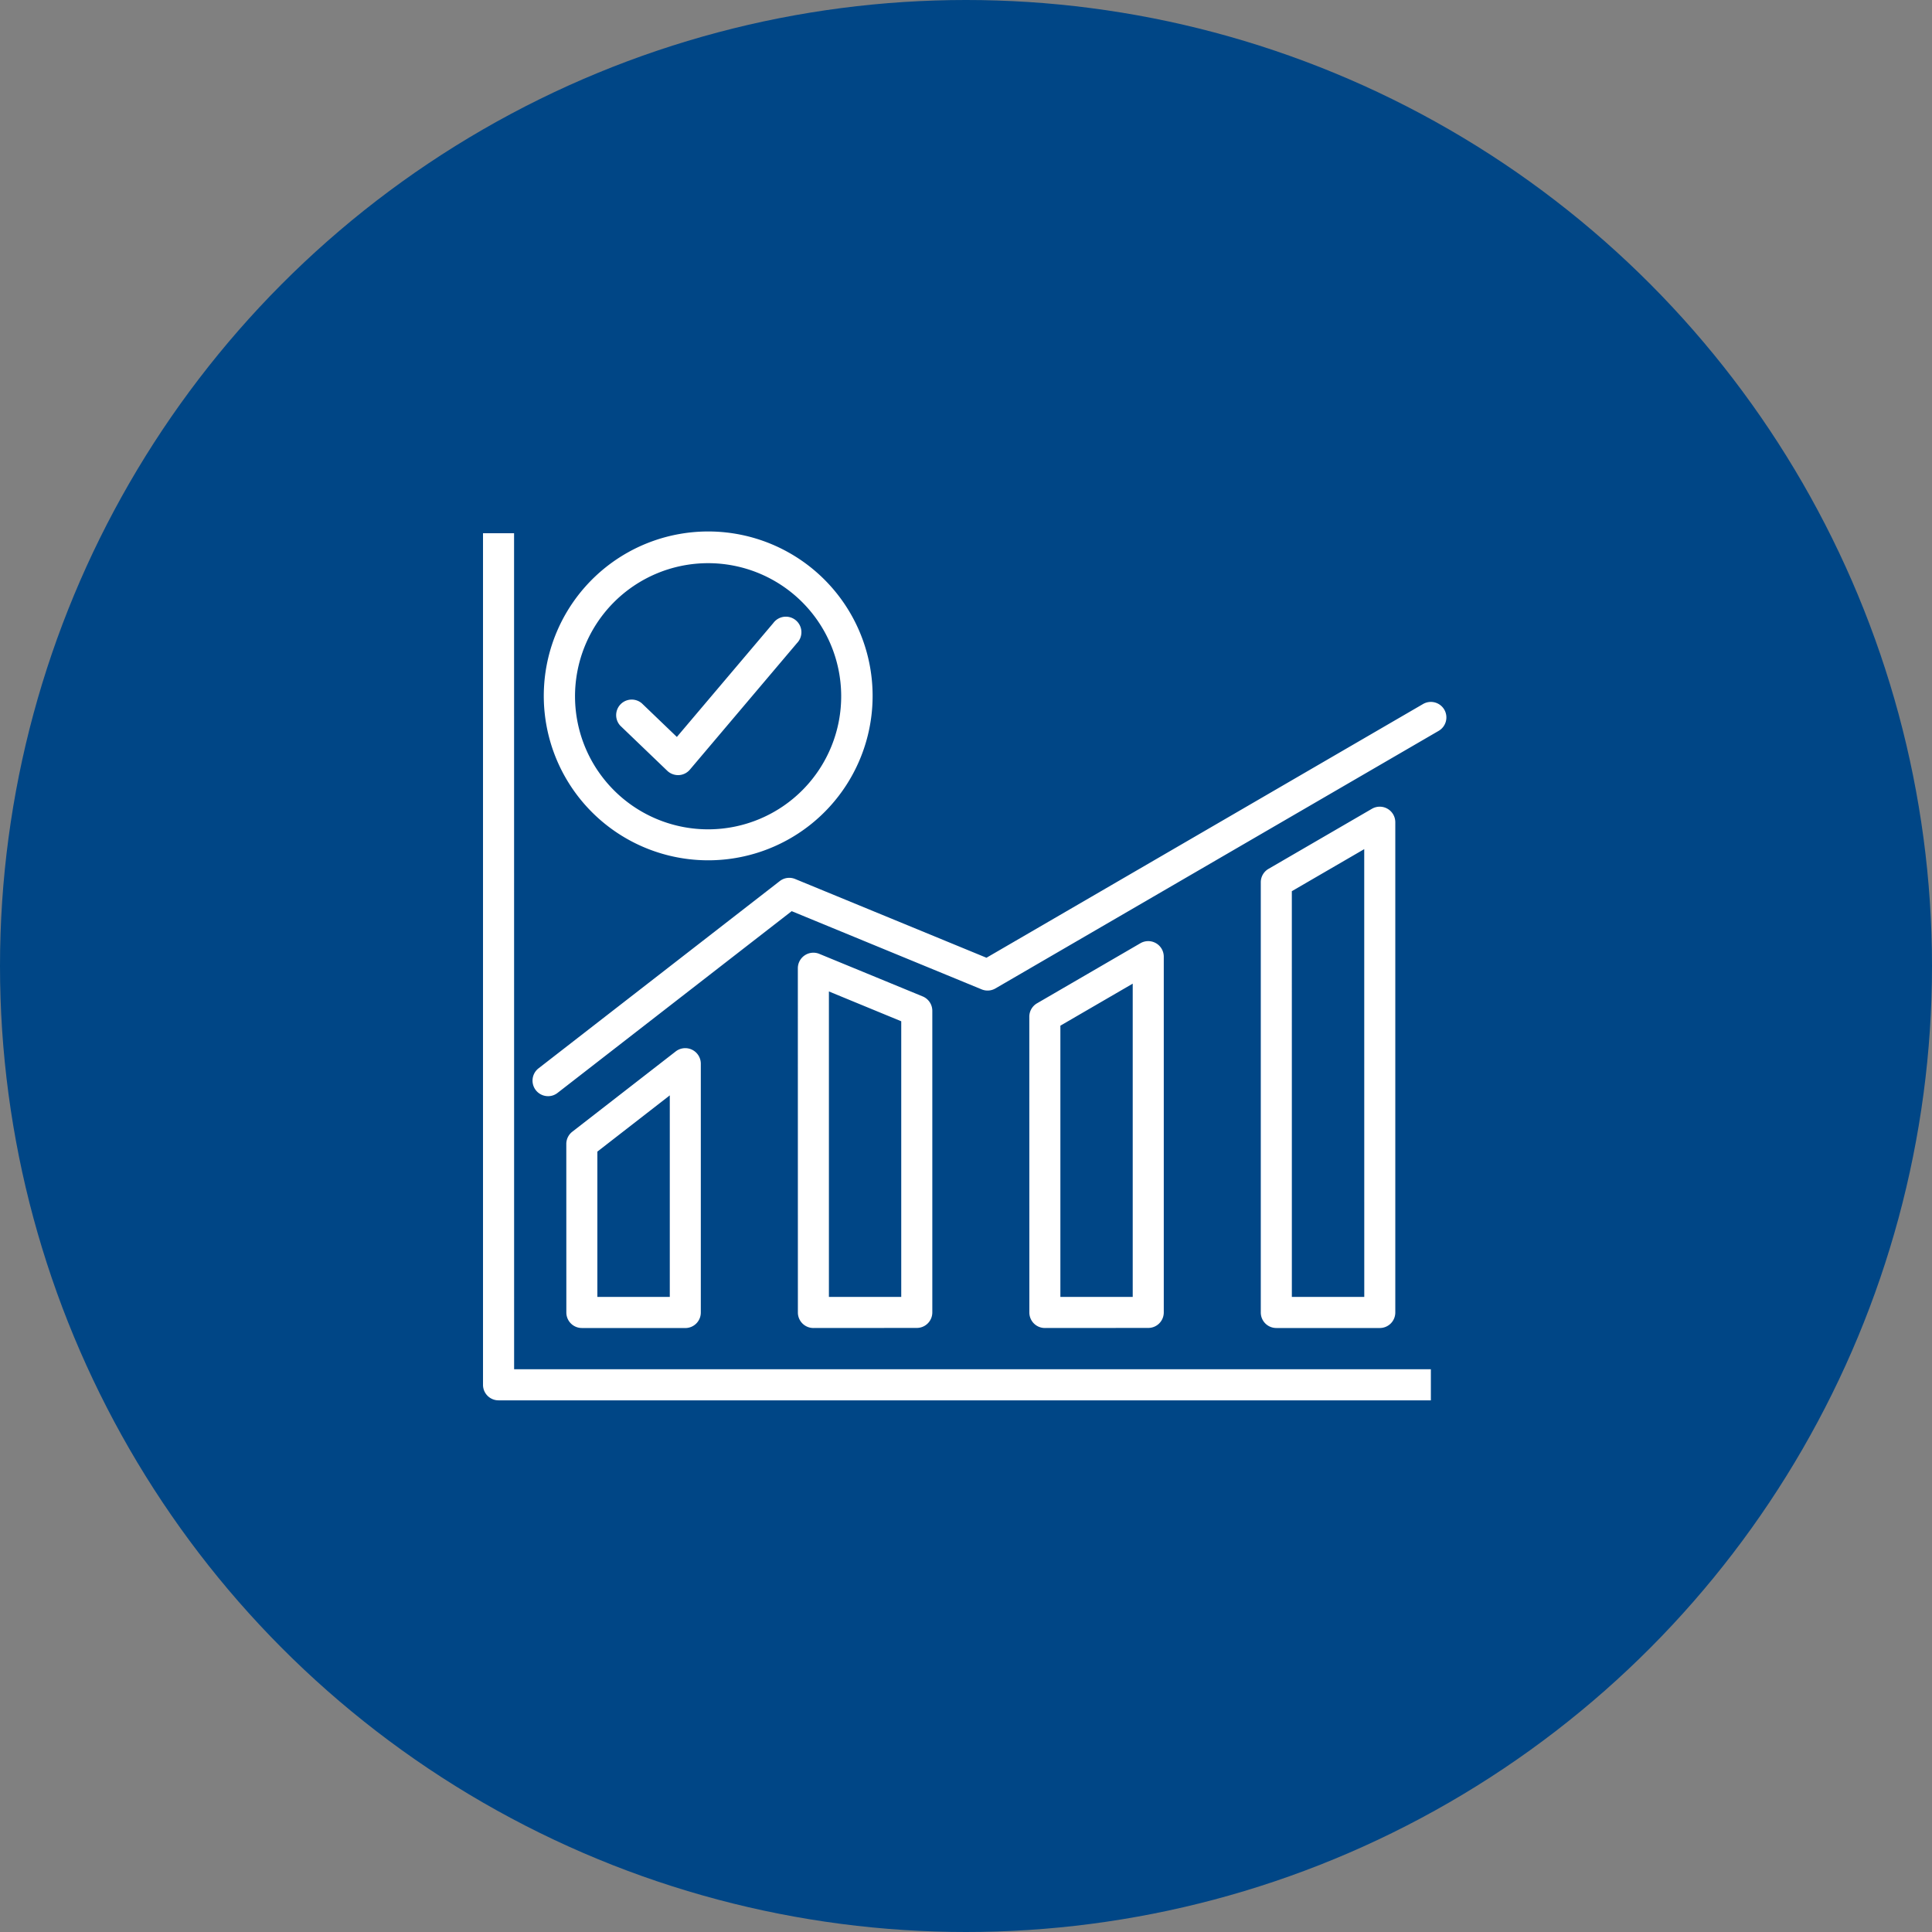
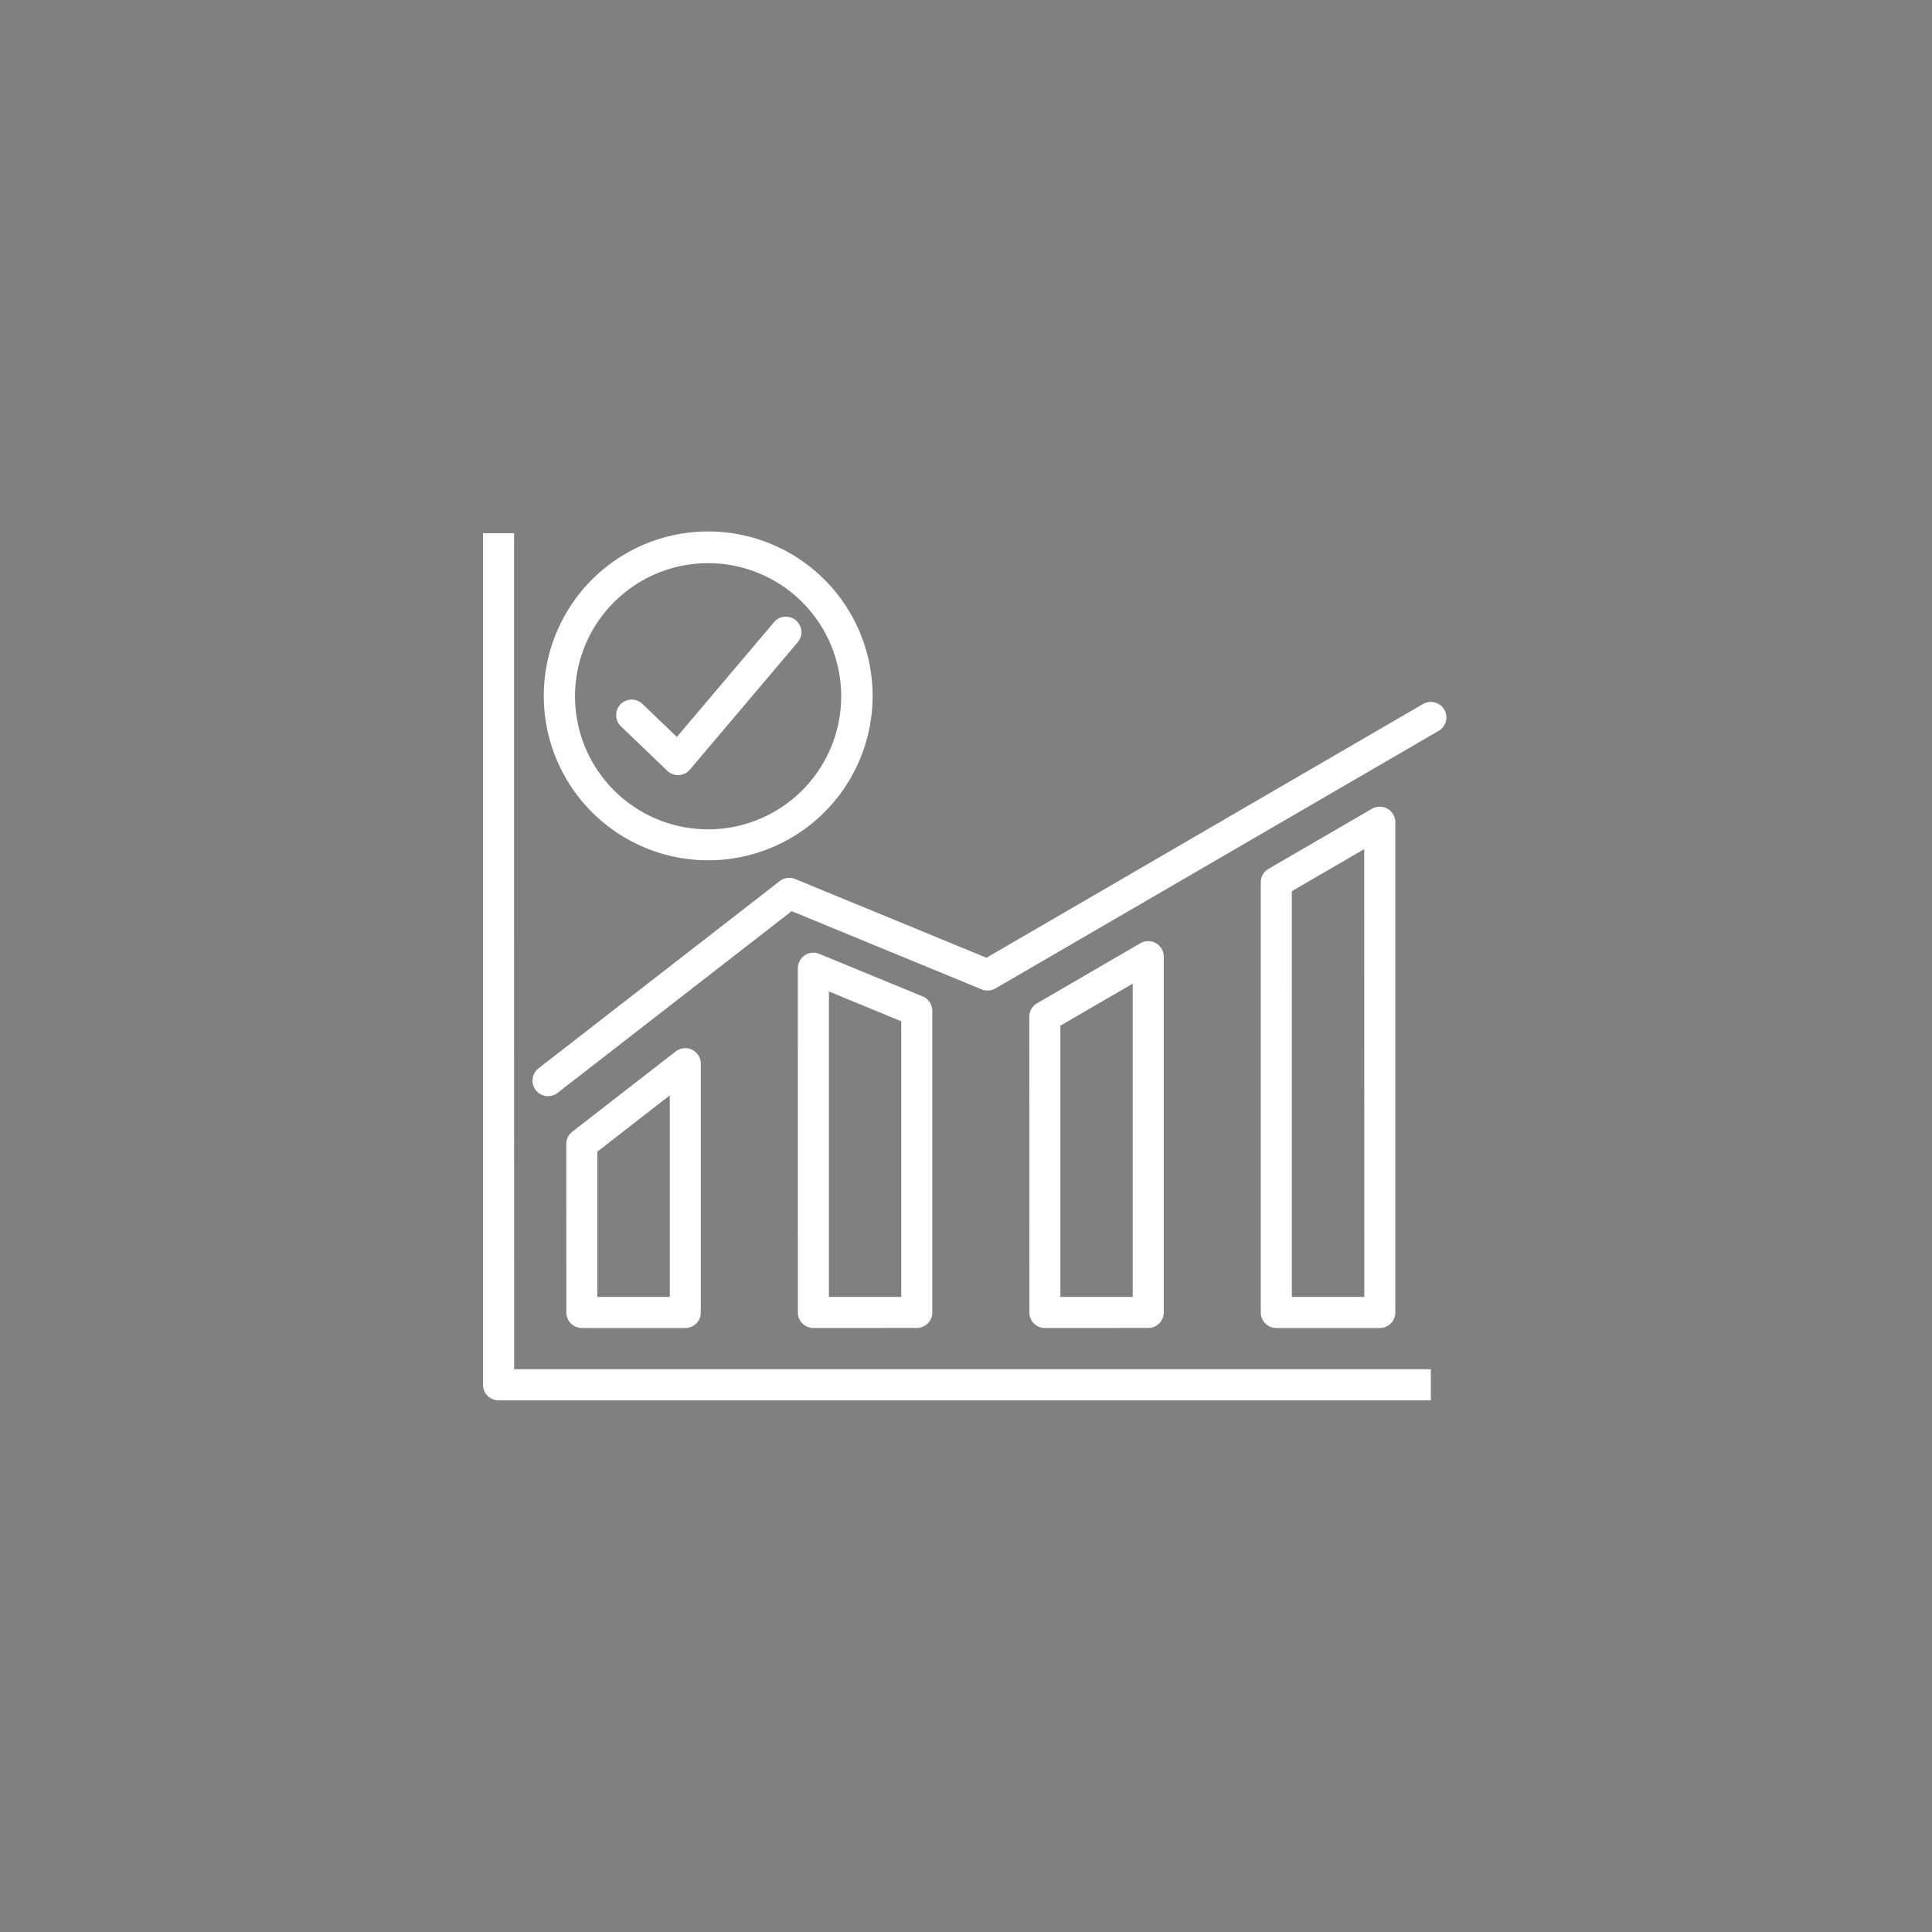
<svg xmlns="http://www.w3.org/2000/svg" width="236" height="236" viewBox="0 0 236 236">
  <rect x="0" y="0" width="236" height="236" fill="#808080" stroke="none" />
  <g id="Gruppe_55" data-name="Gruppe 55" transform="translate(-610 -152)">
    <g id="Gruppe_13" data-name="Gruppe 13" transform="translate(0 -1412)">
-       <circle id="Ellipse_2" data-name="Ellipse 2" cx="118" cy="118" r="118" transform="translate(610 1564)" fill="#004686" />
-     </g>
+       </g>
    <g id="lead_tracking" transform="translate(664.001 207.556)">
      <path id="Pfad_42" data-name="Pfad 42" d="M8.8,111.7H120.784V115.5H6.894A1.894,1.894,0,0,1,5,113.6V9.583H8.794ZM122.424,31.127a1.9,1.9,0,0,0-2.595-.684L66.5,61.436,43.133,51.818a1.888,1.888,0,0,0-1.885.255L11.783,74.945a1.9,1.9,0,0,0,1.164,3.4,1.856,1.856,0,0,0,1.159-.4l28.6-22.2L65.913,65.3a1.9,1.9,0,0,0,1.675-.112l54.14-31.462a1.9,1.9,0,0,0,.695-2.6ZM17.075,106.664a1.894,1.894,0,0,1-1.895-1.895l-.005-20.583a1.885,1.885,0,0,1,.735-1.5l12.636-9.812a1.9,1.9,0,0,1,3.059,1.5v30.4a1.894,1.894,0,0,1-1.895,1.895Zm1.895-3.795h8.846V78.246l-8.846,6.87Zm82.933,3.795a1.894,1.894,0,0,1-1.895-1.895V52.218a1.889,1.889,0,0,1,.945-1.64l12.636-7.34a1.9,1.9,0,0,1,2.85,1.64V104.77a1.894,1.894,0,0,1-1.895,1.895Zm1.9-3.795h8.846l-.005-54.7L103.8,53.305Zm-30.17,3.795a1.894,1.894,0,0,1-1.895-1.895l-.005-36.126A1.889,1.889,0,0,1,72.677,67l12.631-7.34a1.9,1.9,0,0,1,2.85,1.64v43.46a1.894,1.894,0,0,1-1.895,1.895Zm1.895-3.795h8.836V64.6l-8.836,5.133Zm-30.17,3.795a1.894,1.894,0,0,1-1.895-1.895l-.005-42.051a1.9,1.9,0,0,1,2.62-1.757l12.631,5.2a1.9,1.9,0,0,1,1.175,1.752V104.76a1.894,1.894,0,0,1-1.895,1.895Zm1.895-3.795h8.836V69.195l-8.836-3.642Zm-31.335-62.1a20.084,20.084,0,1,1,16.62,8.764,20.085,20.085,0,0,1-16.62-8.764Zm3.136-2.135A16.256,16.256,0,1,0,23.358,16.05a16.259,16.259,0,0,0-4.306,22.586ZM27.51,38.6a1.9,1.9,0,0,0,1.313.526h.1a1.894,1.894,0,0,0,1.348-.669L43.354,23a1.9,1.9,0,1,0-2.891-2.452L28.68,34.464l-4.285-4.112a1.9,1.9,0,0,0-2.625,2.738Z" transform="translate(0)" fill="#fff" />
    </g>
  </g>
</svg>